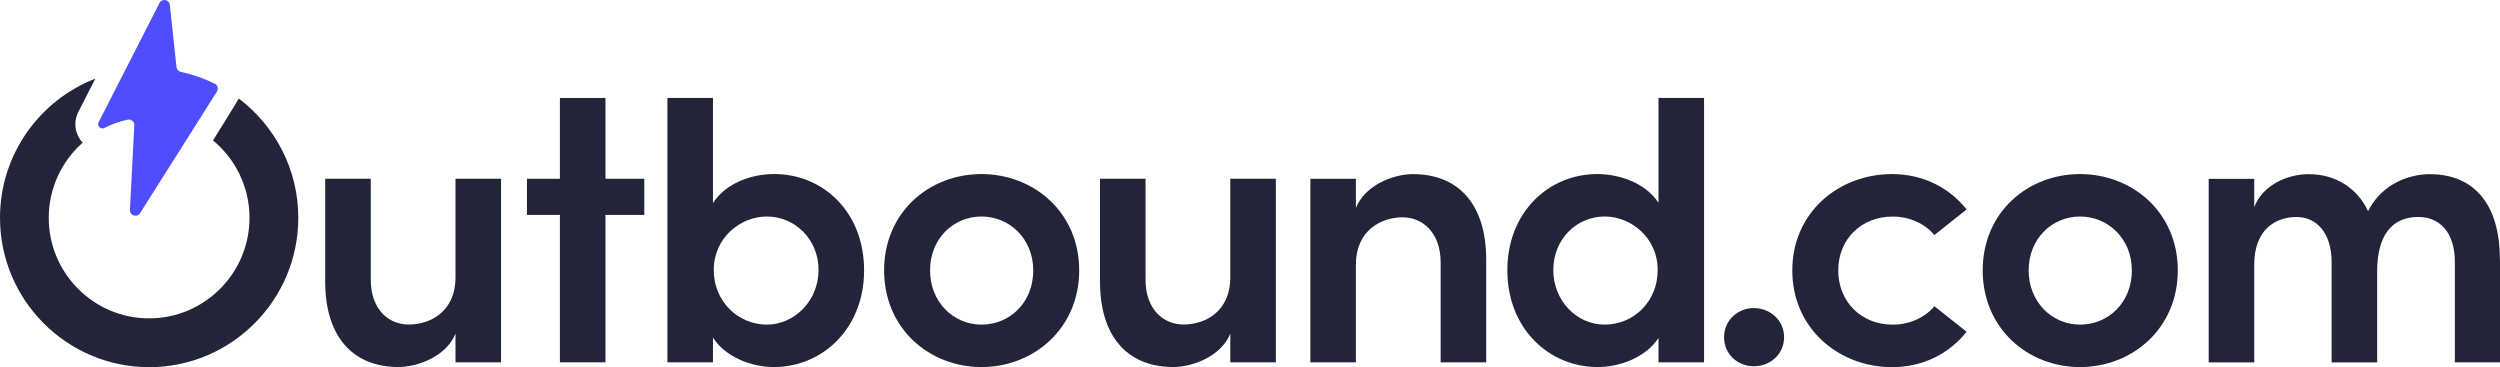
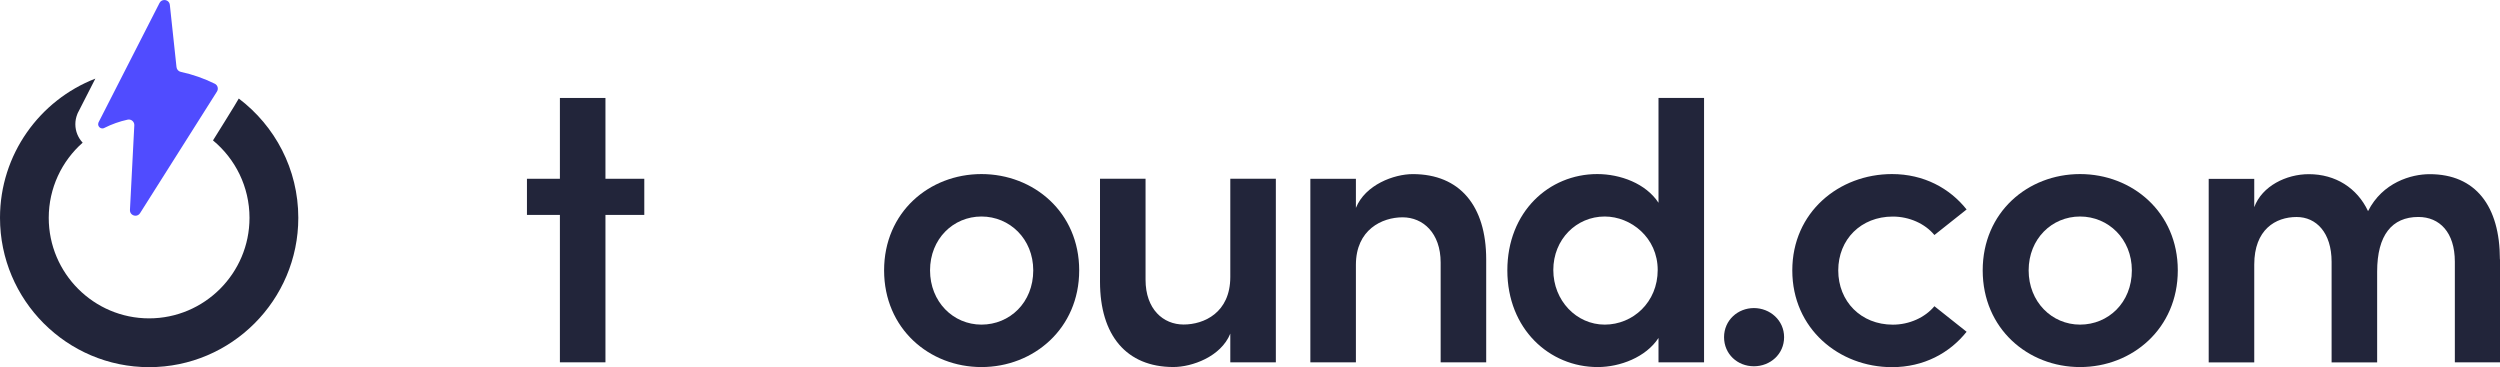
<svg xmlns="http://www.w3.org/2000/svg" width="177" height="26" viewBox="0 0 177 26" fill="none">
  <g clip-path="url(#clip0_1_20335)">
    <path d="M15.204 5.927C14.447 5.555 13.643 5.269 12.797 5.088C12.634 5.053 12.514 4.915 12.496 4.748L12.025 0.348C12.001 0.125 11.82 0.001 11.636 0.001C11.502 0.001 11.367 0.068 11.293 0.213L6.974 8.67C6.974 8.67 6.949 8.752 6.949 8.791C6.949 8.957 7.084 9.092 7.25 9.092C7.289 9.092 7.328 9.085 7.363 9.07C7.363 9.07 7.392 9.056 7.409 9.046C7.919 8.791 8.464 8.596 9.034 8.472C9.063 8.465 9.091 8.462 9.119 8.462C9.335 8.462 9.519 8.642 9.509 8.869L9.201 14.862C9.186 15.113 9.388 15.273 9.594 15.273C9.714 15.273 9.838 15.216 9.916 15.092L15.36 6.483C15.484 6.288 15.413 6.026 15.204 5.927Z" fill="#504CFF" />
-     <path d="M32.249 12.656H35.474V25.652H32.249V23.62C31.584 25.262 29.527 25.985 28.221 25.985C24.886 25.985 23.024 23.73 23.024 19.945V12.653H26.249V19.804C26.249 21.892 27.499 22.976 28.943 22.976C30.387 22.976 32.249 22.14 32.249 19.609V12.653V12.656Z" fill="#22253A" />
    <path d="M45.616 12.657V15.216H42.866V25.652H39.641V15.216H37.308V12.657H39.641V6.936H42.866V12.657H45.616Z" fill="#22253A" />
-     <path d="M61.178 19.142C61.178 23.287 58.205 25.988 54.785 25.988C53.227 25.988 51.365 25.291 50.477 23.9V25.652H47.252V6.936H50.477V14.381C51.365 12.989 53.171 12.32 54.813 12.32C58.233 12.32 61.178 14.965 61.178 19.138V19.142ZM57.953 19.114C57.953 16.944 56.286 15.329 54.286 15.329C52.424 15.329 50.534 16.834 50.534 19.114C50.534 21.393 52.311 22.983 54.286 22.983C56.261 22.983 57.953 21.284 57.953 19.114Z" fill="#22253A" />
    <path d="M62.594 19.142C62.594 15.025 65.791 12.324 69.487 12.324C73.182 12.324 76.407 15.025 76.407 19.142C76.407 23.259 73.182 25.988 69.487 25.988C65.791 25.988 62.594 23.262 62.594 19.142ZM73.154 19.142C73.154 16.915 71.487 15.329 69.487 15.329C67.487 15.329 65.847 16.915 65.847 19.142C65.847 21.368 67.487 22.983 69.487 22.983C71.487 22.983 73.154 21.425 73.154 19.142Z" fill="#22253A" />
    <path d="M87.105 12.656H90.33V25.652H87.105V23.62C86.44 25.262 84.383 25.985 83.077 25.985C79.742 25.985 77.88 23.73 77.88 19.945V12.653H81.105V19.804C81.105 21.892 82.355 22.976 83.799 22.976C85.243 22.976 87.105 22.14 87.105 19.609V12.653V12.656Z" fill="#22253A" />
    <path d="M105.223 18.363V25.655H101.998V18.586C101.998 16.497 100.748 15.386 99.304 15.386C97.86 15.386 95.998 16.25 95.998 18.752V25.655H92.773V12.66H95.998V14.72C96.663 13.078 98.692 12.327 100.026 12.327C103.361 12.327 105.223 14.582 105.223 18.366V18.363Z" fill="#22253A" />
    <path d="M117.422 6.936H120.647V25.652H117.422V23.928C116.533 25.291 114.699 25.988 113.114 25.988C109.694 25.988 106.72 23.287 106.72 19.142C106.72 14.997 109.666 12.324 113.085 12.324C114.724 12.324 116.53 12.993 117.422 14.356V6.936ZM117.365 19.114C117.365 16.83 115.475 15.329 113.613 15.329C111.613 15.329 109.974 16.944 109.974 19.114C109.974 21.284 111.613 22.983 113.613 22.983C115.613 22.983 117.365 21.397 117.365 19.114Z" fill="#22253A" />
    <path d="M122.063 23.871C122.063 22.675 123.036 21.811 124.176 21.811C125.316 21.811 126.314 22.675 126.314 23.871C126.314 25.068 125.341 25.932 124.176 25.932C123.012 25.932 122.063 25.068 122.063 23.871Z" fill="#22253A" />
    <path d="M126.895 19.142C126.895 15.025 130.201 12.324 133.954 12.324C136.205 12.324 138.039 13.325 139.235 14.83L136.956 16.639C136.29 15.832 135.178 15.333 134.01 15.333C131.759 15.333 130.148 16.947 130.148 19.145C130.148 21.344 131.759 22.986 134.01 22.986C135.178 22.986 136.29 22.483 136.956 21.68L139.235 23.489C138.039 24.993 136.205 25.995 133.954 25.995C130.201 25.995 126.895 23.269 126.895 19.149V19.142Z" fill="#22253A" />
    <path d="M140.375 19.142C140.375 15.025 143.572 12.324 147.268 12.324C150.963 12.324 154.188 15.025 154.188 19.142C154.188 23.259 150.963 25.988 147.268 25.988C143.572 25.988 140.375 23.262 140.375 19.142ZM150.935 19.142C150.935 16.915 149.268 15.329 147.268 15.329C145.267 15.329 143.628 16.915 143.628 19.142C143.628 21.368 145.267 22.983 147.268 22.983C149.268 22.983 150.935 21.425 150.935 19.142Z" fill="#22253A" />
    <path d="M177 18.363V25.655H173.803V18.533C173.803 16.444 172.72 15.361 171.219 15.361C169.357 15.361 168.302 16.642 168.302 19.23V25.659H165.077V18.536C165.077 16.476 163.994 15.364 162.603 15.364C161.102 15.364 159.601 16.256 159.601 18.731V25.659H156.376V12.663H159.601V14.667C160.157 13.162 161.881 12.331 163.463 12.331C165.353 12.331 166.883 13.304 167.658 14.947C168.685 12.915 170.717 12.331 172.019 12.331C175.269 12.331 176.993 14.585 176.993 18.37L177 18.363Z" fill="#22253A" />
    <path d="M16.904 6.978C16.854 7.106 15.091 9.924 15.091 9.924L15.08 9.941C16.659 11.248 17.665 13.219 17.665 15.425C17.665 19.347 14.475 22.54 10.556 22.54C6.638 22.54 3.451 19.347 3.451 15.425C3.451 13.308 4.379 11.403 5.852 10.101C5.533 9.757 5.335 9.301 5.335 8.794C5.335 8.554 5.381 8.316 5.469 8.093L5.498 8.019L5.533 7.948L5.561 7.895L6.751 5.566C2.807 7.095 0 10.936 0 15.421C0 21.252 4.737 25.995 10.56 25.995C16.383 25.995 21.12 21.252 21.12 15.421C21.12 11.973 19.463 8.908 16.904 6.975V6.978Z" fill="#22253A" />
  </g>
  <defs>
    <clipPath id="clip0_1_20335">
      <rect width="177" height="25.998" fill="white" transform="translate(0 0.001)" />
    </clipPath>
  </defs>
</svg>